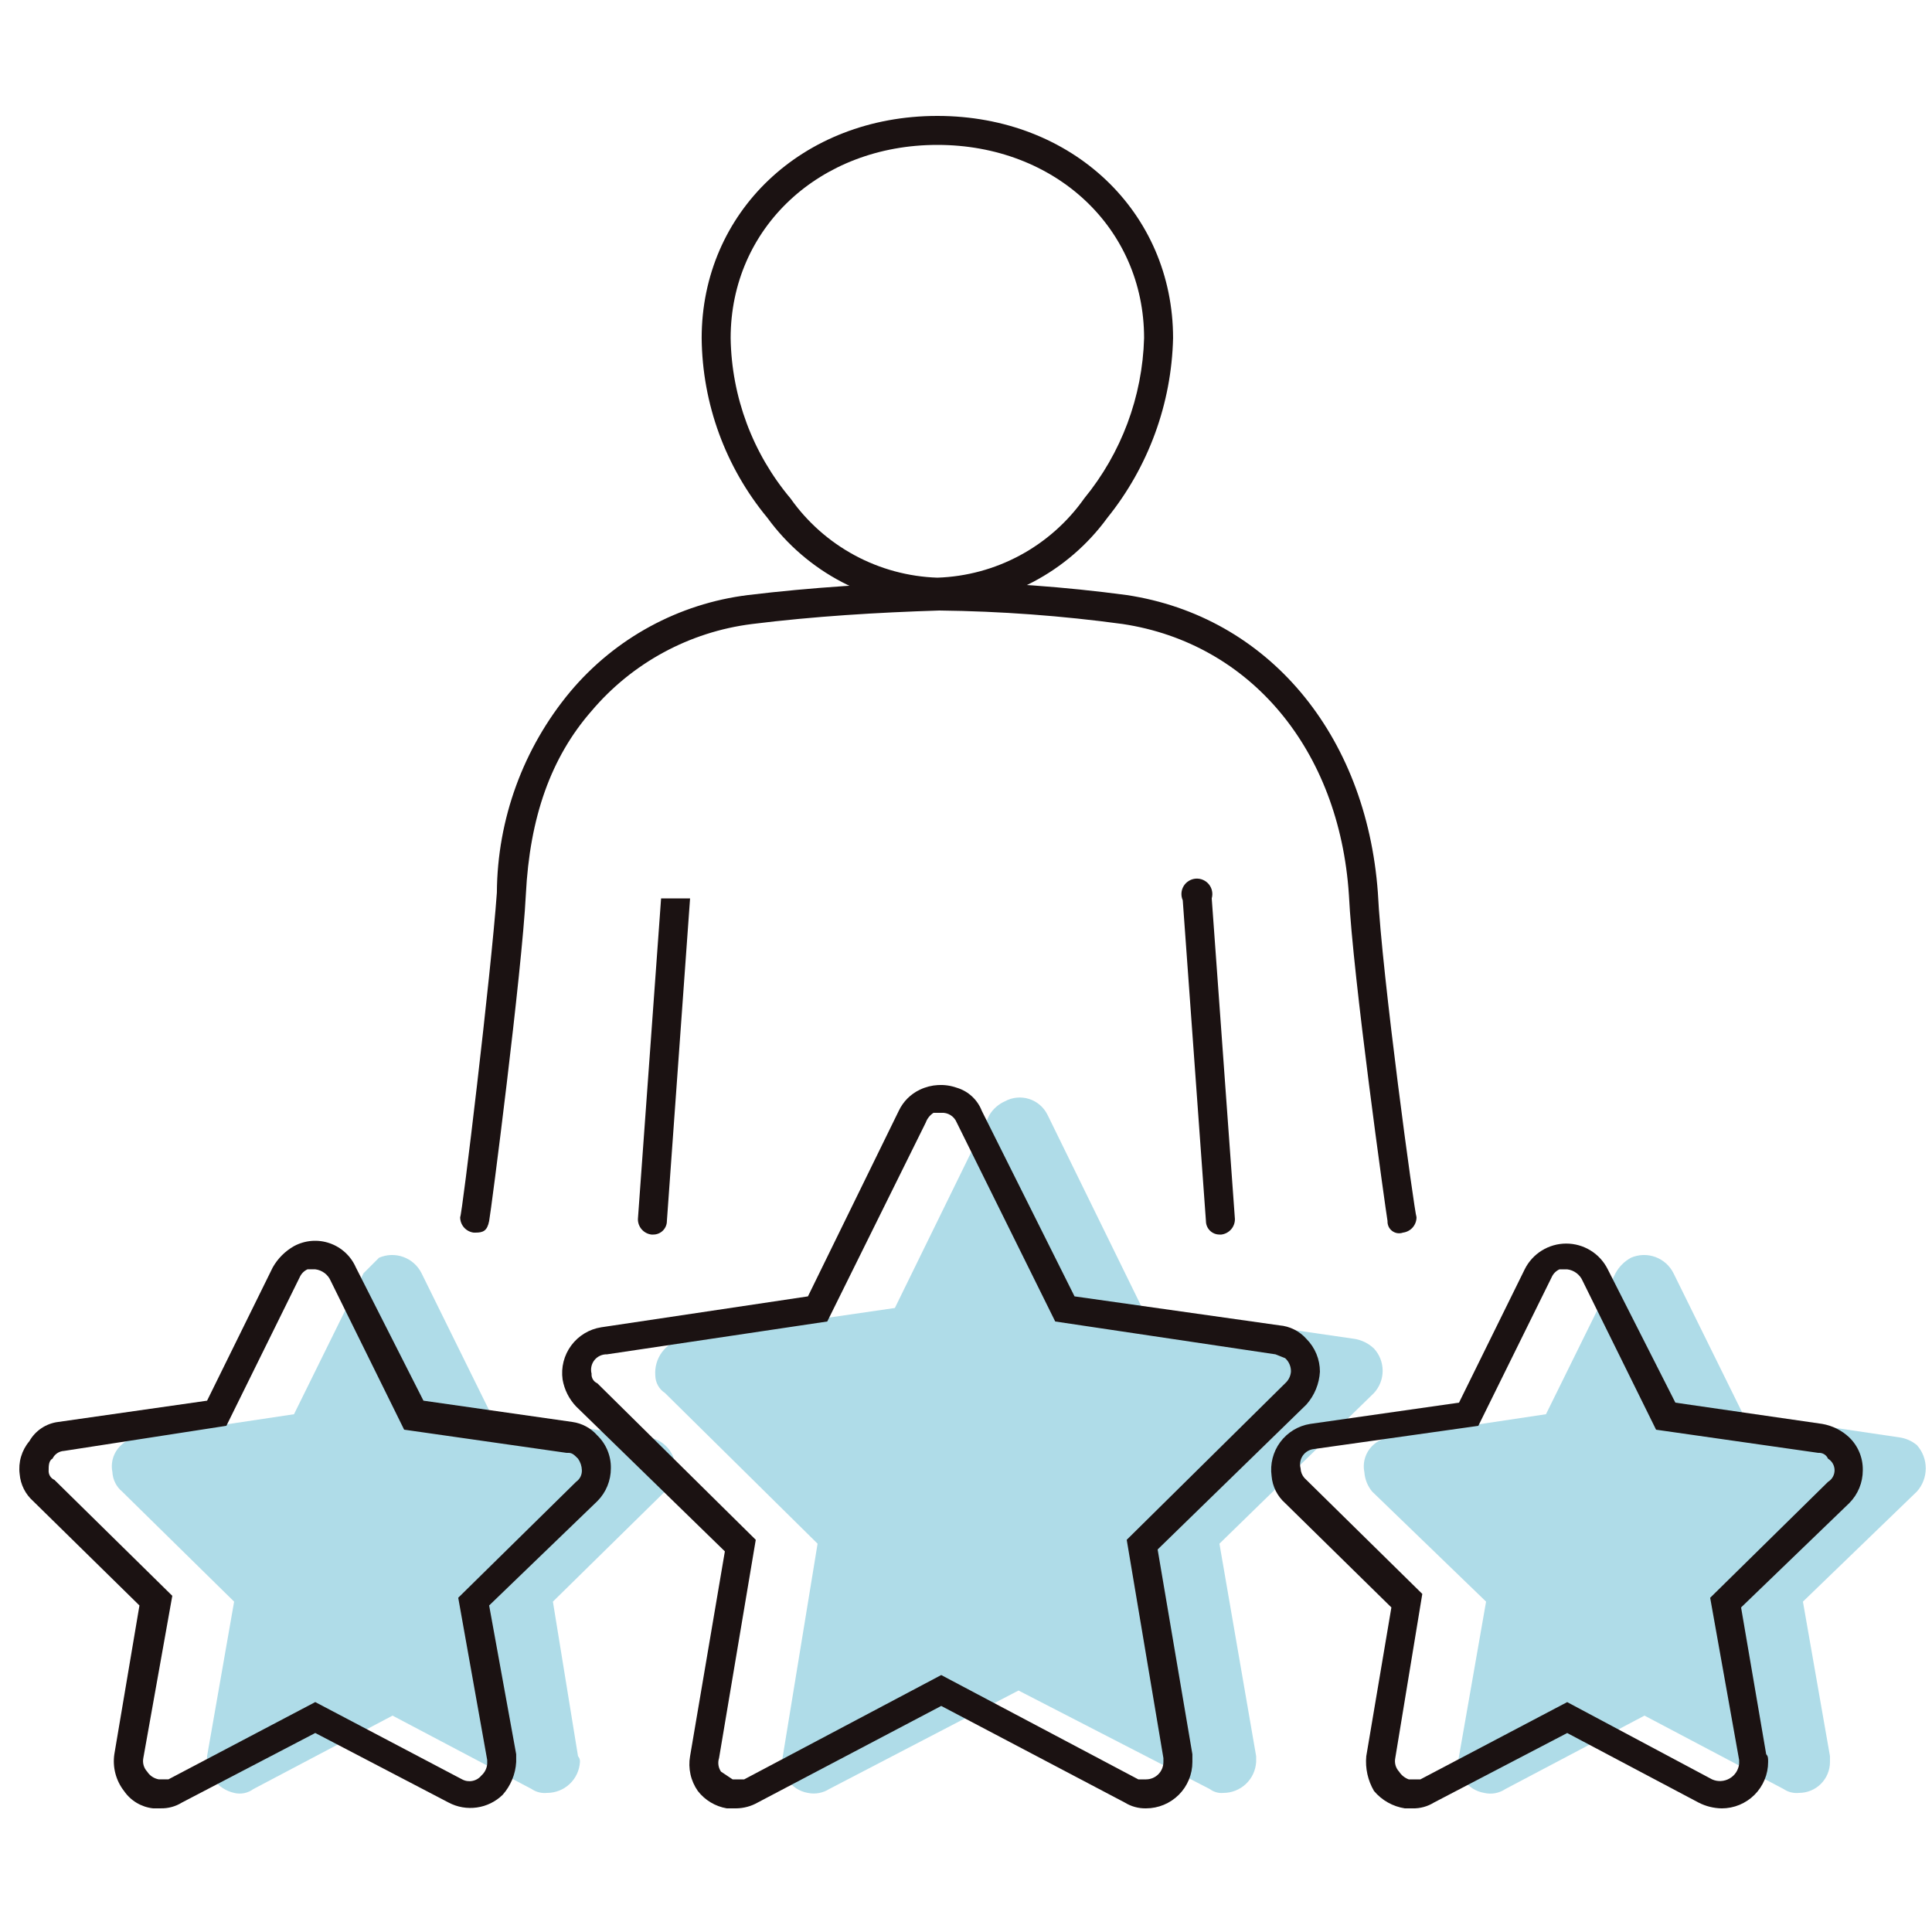
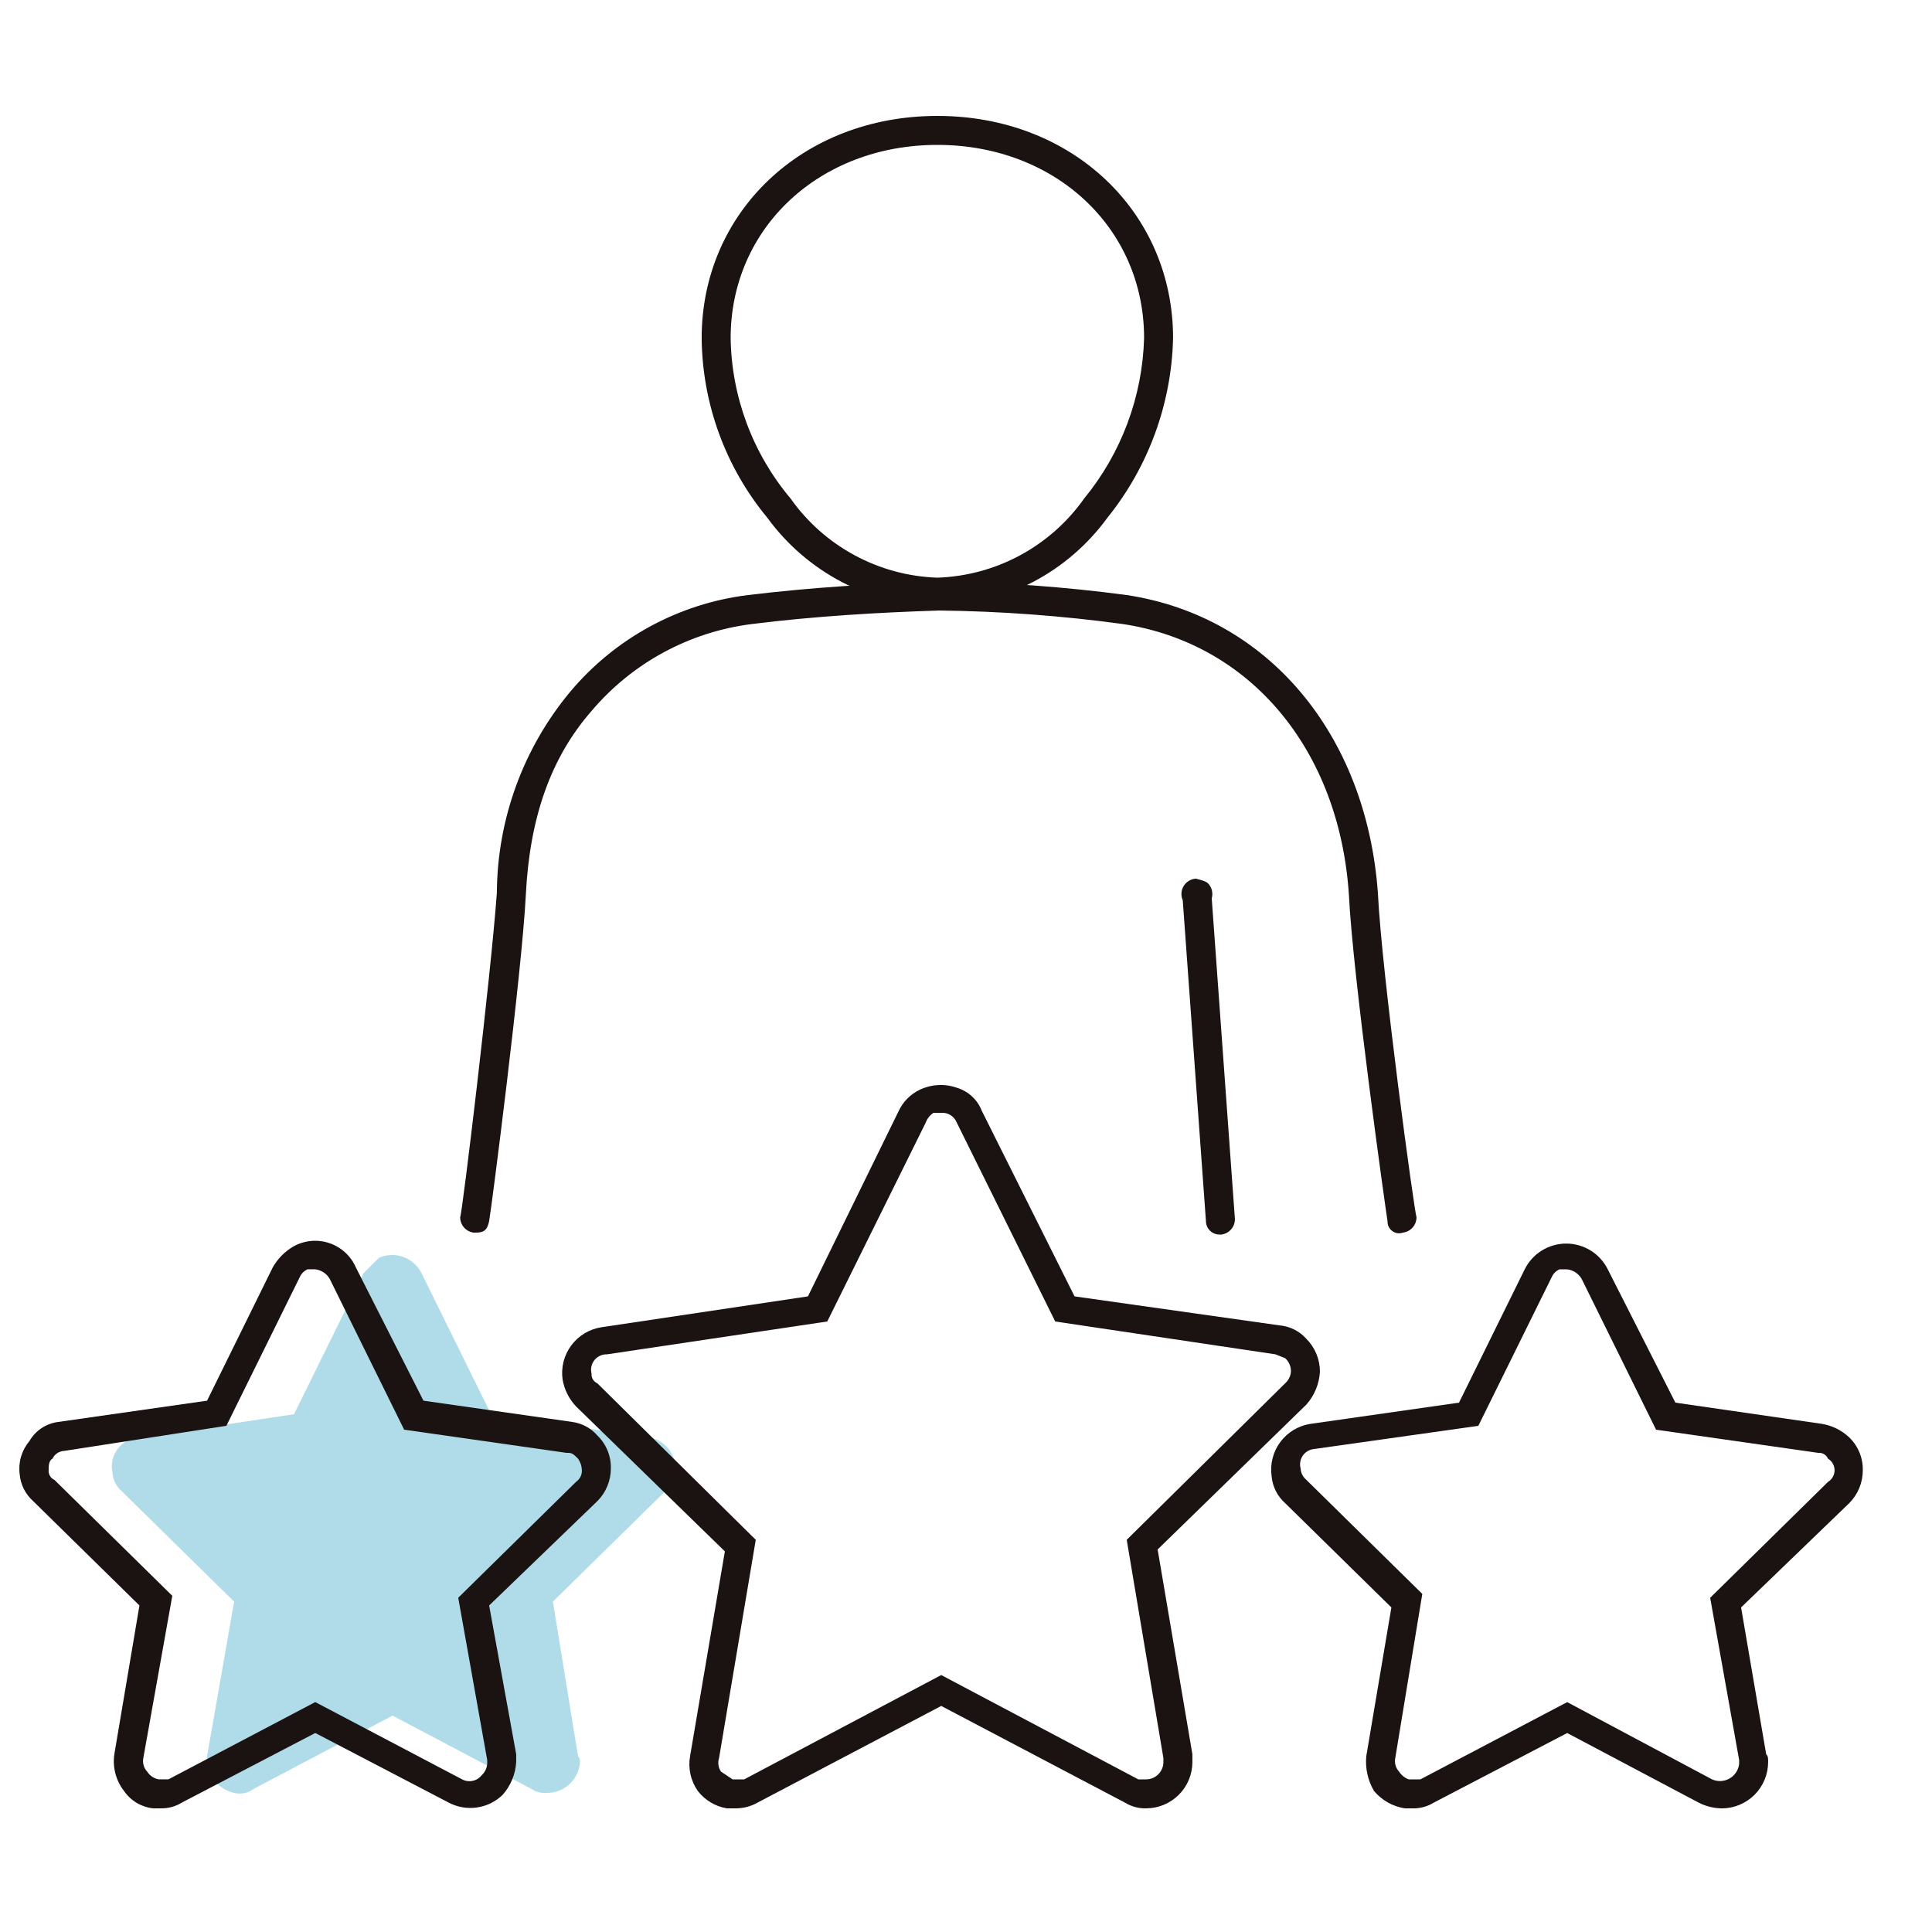
<svg xmlns="http://www.w3.org/2000/svg" width="100" height="100" viewBox="0 0 100 100" fill="none">
  <path d="M48.518 31.4C46.797 31.361 45.107 30.926 43.581 30.129C42.054 29.331 40.733 28.192 39.718 26.8C37.551 24.182 36.35 20.898 36.318 17.5C36.318 11 41.518 6 48.518 6C55.518 6 60.718 11 60.718 17.5C60.64 20.89 59.445 24.159 57.318 26.8C56.304 28.192 54.982 29.331 53.456 30.129C51.93 30.926 50.24 31.361 48.518 31.4ZM48.518 7.5C42.418 7.5 37.818 11.8 37.818 17.5C37.865 20.541 38.96 23.473 40.918 25.8C41.782 27.024 42.918 28.031 44.237 28.742C45.556 29.454 47.021 29.85 48.518 29.9C50.016 29.85 51.481 29.454 52.8 28.742C54.118 28.031 55.254 27.024 56.118 25.8C58.042 23.453 59.133 20.534 59.218 17.5C59.218 11.8 54.618 7.5 48.518 7.5Z" fill="#1B1212" />
-   <path d="M33.818 63.9H33.718C33.523 63.876 33.344 63.781 33.215 63.633C33.086 63.486 33.016 63.296 33.018 63.1L34.218 46.5H35.718L34.518 63.2C34.518 63.386 34.444 63.564 34.312 63.695C34.181 63.826 34.003 63.9 33.818 63.9Z" fill="#1B1212" />
  <path d="M24.618 63.8H24.518C24.324 63.775 24.145 63.68 24.016 63.533C23.887 63.385 23.817 63.196 23.818 63C23.918 62.9 25.418 50.4 25.718 46.2C25.741 42.397 27.084 38.721 29.518 35.8C31.843 33.03 35.13 31.243 38.718 30.8C42.018 30.4 45.318 30.2 48.618 30.1C51.863 30.137 55.102 30.371 58.318 30.8C65.618 31.9 70.718 38 71.318 46.2C71.518 50.4 73.218 62.8 73.318 63C73.32 63.196 73.249 63.385 73.121 63.533C72.992 63.68 72.813 63.775 72.618 63.8C72.525 63.833 72.425 63.842 72.327 63.828C72.229 63.813 72.137 63.774 72.057 63.714C71.978 63.655 71.915 63.577 71.873 63.487C71.832 63.397 71.813 63.298 71.818 63.2C71.718 62.6 70.018 50.5 69.818 46.3C69.318 38.8 64.718 33.3 58.118 32.3C54.969 31.871 51.797 31.637 48.618 31.6C45.418 31.7 42.118 31.9 38.918 32.3C35.686 32.706 32.723 34.312 30.618 36.8C28.518 39.2 27.418 42.3 27.218 46.3C27.018 50.3 25.418 62.7 25.318 63.2C25.218 63.7 25.018 63.8 24.618 63.8Z" fill="#1B1212" />
-   <path d="M63.119 63.9C62.933 63.9 62.755 63.826 62.624 63.695C62.492 63.563 62.419 63.385 62.419 63.2L61.219 46.6C61.167 46.482 61.144 46.354 61.152 46.225C61.16 46.097 61.199 45.972 61.266 45.862C61.333 45.752 61.425 45.66 61.535 45.593C61.645 45.526 61.769 45.487 61.897 45.478C62.026 45.47 62.154 45.492 62.272 45.544C62.39 45.596 62.493 45.675 62.574 45.775C62.654 45.876 62.71 45.994 62.735 46.12C62.76 46.246 62.755 46.376 62.719 46.5L63.919 63.1C63.92 63.296 63.85 63.486 63.721 63.633C63.592 63.78 63.413 63.875 63.219 63.9H63.119Z" fill="#1B1212" />
-   <path d="M98.319 74.4L90.219 73.2L86.619 65.9C86.424 65.51 86.088 65.21 85.678 65.061C85.269 64.912 84.818 64.927 84.419 65.1C84.081 65.284 83.803 65.562 83.619 65.9L80.019 73.2L72.019 74.4C71.802 74.41 71.59 74.467 71.398 74.567C71.206 74.667 71.037 74.807 70.904 74.978C70.771 75.149 70.677 75.347 70.627 75.558C70.578 75.769 70.575 75.988 70.619 76.2C70.647 76.567 70.786 76.916 71.019 77.2L76.919 82.9L75.519 90.9C75.475 91.111 75.475 91.328 75.517 91.538C75.56 91.749 75.644 91.949 75.765 92.126C75.887 92.304 76.042 92.455 76.223 92.57C76.404 92.686 76.607 92.764 76.819 92.8C77.006 92.844 77.2 92.849 77.389 92.815C77.579 92.781 77.759 92.707 77.919 92.6L85.119 88.8L92.319 92.6C92.553 92.759 92.837 92.83 93.119 92.8C93.543 92.8 93.95 92.632 94.25 92.332C94.55 92.032 94.719 91.625 94.719 91.2V90.9L93.319 82.9L99.219 77.2C99.514 76.87 99.677 76.443 99.677 76C99.677 75.558 99.514 75.13 99.219 74.8C98.962 74.586 98.65 74.447 98.319 74.4Z" fill="#AFDCE8" />
-   <path d="M63.118 79.901L71.118 72.101C71.406 71.787 71.566 71.377 71.566 70.951C71.566 70.525 71.406 70.115 71.118 69.801C70.842 69.538 70.494 69.364 70.118 69.301L59.118 67.701L54.218 57.701C54.123 57.507 53.989 57.335 53.826 57.194C53.663 57.054 53.473 56.947 53.267 56.882C53.062 56.817 52.845 56.793 52.63 56.814C52.416 56.834 52.207 56.898 52.018 57.001C51.687 57.148 51.408 57.392 51.218 57.701L46.318 67.701L35.318 69.301C34.895 69.396 34.52 69.64 34.263 69.989C34.006 70.338 33.883 70.769 33.918 71.201C33.922 71.38 33.969 71.556 34.056 71.713C34.143 71.87 34.267 72.003 34.418 72.101L42.318 79.901L40.518 90.901C40.474 91.111 40.474 91.328 40.516 91.539C40.559 91.75 40.643 91.95 40.765 92.127C40.886 92.304 41.042 92.455 41.223 92.571C41.404 92.687 41.606 92.765 41.818 92.801C42.197 92.879 42.591 92.807 42.918 92.601L52.718 87.501L62.618 92.601C62.818 92.753 63.068 92.825 63.318 92.801C63.752 92.802 64.17 92.636 64.486 92.339C64.802 92.041 64.992 91.634 65.018 91.201V90.901L63.118 79.901Z" fill="#AFDCE8" />
+   <path d="M63.119 63.9C62.933 63.9 62.755 63.826 62.624 63.695C62.492 63.563 62.419 63.385 62.419 63.2L61.219 46.6C61.167 46.482 61.144 46.354 61.152 46.225C61.16 46.097 61.199 45.972 61.266 45.862C61.333 45.752 61.425 45.66 61.535 45.593C61.645 45.526 61.769 45.487 61.897 45.478C62.39 45.596 62.493 45.675 62.574 45.775C62.654 45.876 62.71 45.994 62.735 46.12C62.76 46.246 62.755 46.376 62.719 46.5L63.919 63.1C63.92 63.296 63.85 63.486 63.721 63.633C63.592 63.78 63.413 63.875 63.219 63.9H63.119Z" fill="#1B1212" />
  <path d="M33.518 74.4L25.418 73.2L21.818 65.9C21.623 65.51 21.287 65.21 20.877 65.061C20.468 64.912 20.017 64.927 19.618 65.1L18.818 65.9L15.218 73.2L7.218 74.4C7.001 74.41 6.79 74.467 6.597 74.567C6.405 74.667 6.236 74.807 6.103 74.978C5.97 75.149 5.876 75.347 5.826 75.558C5.777 75.769 5.774 75.988 5.818 76.2C5.828 76.392 5.878 76.58 5.964 76.752C6.05 76.924 6.17 77.077 6.318 77.2L12.118 82.9L10.718 90.9C10.683 91.333 10.806 91.763 11.063 92.112C11.32 92.461 11.695 92.705 12.118 92.8C12.289 92.843 12.467 92.846 12.64 92.812C12.813 92.777 12.976 92.705 13.118 92.6L20.318 88.8L27.518 92.6C27.752 92.759 28.036 92.83 28.318 92.8C28.752 92.801 29.17 92.636 29.486 92.338C29.802 92.041 29.992 91.634 30.018 91.2C30.022 91.146 30.016 91.092 29.999 91.04C29.981 90.989 29.954 90.941 29.918 90.9L28.618 82.9L34.418 77.2C34.588 77.05 34.724 76.865 34.818 76.659C34.911 76.452 34.959 76.227 34.959 76C34.959 75.773 34.911 75.549 34.818 75.342C34.724 75.135 34.588 74.951 34.418 74.8C34.171 74.57 33.854 74.429 33.518 74.4Z" fill="#AFDCE8" />
  <path d="M38.118 93.6H37.618C37.023 93.499 36.487 93.177 36.118 92.7C35.937 92.441 35.807 92.148 35.739 91.839C35.67 91.531 35.663 91.211 35.718 90.9L37.519 80.299L29.819 72.799C29.452 72.412 29.209 71.925 29.119 71.4C29.032 70.777 29.193 70.146 29.567 69.641C29.941 69.136 30.498 68.798 31.119 68.7L41.819 67.1L46.519 57.499C46.746 57.016 47.135 56.627 47.618 56.4C48.214 56.117 48.897 56.081 49.519 56.3C49.813 56.386 50.083 56.54 50.308 56.748C50.534 56.956 50.708 57.213 50.819 57.499L55.618 67.1L66.219 68.6C66.758 68.644 67.26 68.894 67.618 69.299C67.841 69.523 68.018 69.788 68.138 70.08C68.258 70.371 68.319 70.684 68.319 70.999C68.283 71.629 68.037 72.228 67.618 72.7L59.919 80.2L61.718 90.799V91.2C61.718 91.515 61.657 91.827 61.536 92.118C61.415 92.409 61.239 92.674 61.016 92.897C60.793 93.119 60.528 93.296 60.237 93.417C59.946 93.537 59.634 93.6 59.319 93.6C58.931 93.608 58.548 93.504 58.218 93.299L48.718 88.299L39.218 93.299C38.883 93.49 38.505 93.593 38.118 93.6ZM48.718 57.599H48.319C48.134 57.718 47.993 57.894 47.919 58.099L42.819 68.4L31.419 70.1C31.294 70.096 31.171 70.121 31.058 70.173C30.945 70.225 30.846 70.302 30.768 70.399C30.691 70.496 30.637 70.61 30.611 70.732C30.585 70.853 30.587 70.979 30.619 71.1C30.61 71.204 30.634 71.308 30.688 71.398C30.742 71.487 30.823 71.558 30.919 71.6L39.118 79.7L37.218 90.999C37.18 91.116 37.17 91.24 37.187 91.361C37.204 91.483 37.249 91.598 37.319 91.7L37.919 92.1H38.519L48.718 86.7L58.919 92.1H59.319C59.557 92.1 59.786 92.005 59.955 91.836C60.124 91.667 60.218 91.438 60.218 91.2V90.999L58.319 79.7L66.519 71.6C66.692 71.446 66.8 71.231 66.819 70.999C66.823 70.868 66.798 70.737 66.746 70.616C66.694 70.495 66.617 70.387 66.519 70.299L66.019 70.1L54.618 68.4L49.519 58.099C49.455 57.942 49.344 57.809 49.2 57.719C49.056 57.629 48.888 57.587 48.718 57.599Z" fill="#1B1212" />
  <path d="M73.118 93.601H72.718C72.093 93.505 71.524 93.185 71.118 92.701C70.799 92.157 70.659 91.528 70.718 90.901L72.018 83.201L66.518 77.801C66.113 77.442 65.862 76.94 65.818 76.401C65.731 75.778 65.892 75.147 66.266 74.642C66.64 74.138 67.197 73.799 67.818 73.701L75.518 72.601L78.918 65.701C79.116 65.3 79.423 64.963 79.803 64.728C80.183 64.492 80.621 64.367 81.068 64.367C81.515 64.367 81.953 64.492 82.333 64.728C82.713 64.963 83.019 65.3 83.218 65.701L86.718 72.601L94.318 73.701C94.843 73.791 95.33 74.034 95.718 74.401C95.945 74.621 96.124 74.885 96.245 75.178C96.365 75.47 96.424 75.784 96.418 76.101C96.418 76.416 96.357 76.729 96.237 77.02C96.117 77.312 95.94 77.577 95.718 77.801L90.118 83.201L91.418 90.801C91.518 90.901 91.518 91.001 91.518 91.201C91.518 91.516 91.456 91.828 91.335 92.119C91.214 92.41 91.038 92.675 90.815 92.898C90.592 93.121 90.327 93.297 90.036 93.418C89.745 93.539 89.433 93.601 89.118 93.601C88.7 93.595 88.289 93.492 87.918 93.301L81.118 89.701L74.218 93.301C73.888 93.505 73.506 93.609 73.118 93.601ZM81.118 65.701H80.718C80.54 65.781 80.398 65.923 80.318 66.101L76.518 73.801L68.018 75.001C67.902 75.011 67.79 75.047 67.69 75.106C67.589 75.164 67.503 75.243 67.436 75.338C67.369 75.434 67.324 75.542 67.304 75.656C67.283 75.771 67.288 75.888 67.318 76.001C67.325 76.185 67.395 76.362 67.518 76.501L73.618 82.501L72.218 91.001C72.193 91.125 72.199 91.253 72.233 91.375C72.268 91.496 72.331 91.608 72.418 91.701C72.536 91.885 72.712 92.026 72.918 92.101H73.518L81.118 88.101L88.618 92.101C88.761 92.165 88.918 92.194 89.074 92.186C89.231 92.178 89.384 92.133 89.52 92.055C89.657 91.977 89.773 91.868 89.859 91.737C89.945 91.606 90 91.457 90.018 91.301V91.101L88.518 82.701L94.618 76.701C94.721 76.638 94.807 76.55 94.866 76.445C94.926 76.34 94.957 76.222 94.957 76.101C94.957 75.98 94.926 75.861 94.866 75.756C94.807 75.651 94.721 75.563 94.618 75.501C94.576 75.405 94.506 75.324 94.416 75.27C94.326 75.216 94.222 75.192 94.118 75.201L85.718 74.001L81.918 66.301C81.849 66.139 81.739 65.999 81.598 65.894C81.458 65.788 81.292 65.722 81.118 65.701Z" fill="#1B1212" />
  <path d="M8.318 93.599H7.918C7.618 93.566 7.329 93.468 7.07 93.313C6.811 93.158 6.589 92.948 6.418 92.699C6.211 92.433 6.06 92.127 5.974 91.8C5.888 91.474 5.869 91.133 5.918 90.799L7.218 83.099L1.718 77.699C1.313 77.34 1.062 76.839 1.018 76.299C0.979 75.997 1.003 75.689 1.089 75.397C1.175 75.104 1.321 74.832 1.518 74.599C1.672 74.327 1.889 74.094 2.149 73.921C2.41 73.747 2.707 73.637 3.018 73.599L10.718 72.499L14.118 65.599C14.378 65.139 14.758 64.759 15.218 64.499C15.498 64.348 15.806 64.257 16.123 64.23C16.44 64.204 16.759 64.244 17.059 64.348C17.36 64.451 17.636 64.616 17.87 64.831C18.104 65.046 18.29 65.308 18.418 65.599L21.918 72.499L29.618 73.599C30.122 73.668 30.584 73.916 30.918 74.299C31.145 74.519 31.325 74.784 31.445 75.076C31.566 75.369 31.625 75.683 31.618 75.999C31.619 76.315 31.557 76.627 31.437 76.919C31.317 77.211 31.141 77.476 30.918 77.699L25.318 83.099L26.718 90.799V91.199C26.683 91.829 26.436 92.427 26.018 92.899C25.654 93.254 25.186 93.484 24.683 93.555C24.18 93.627 23.667 93.538 23.218 93.299L16.318 89.699L9.418 93.299C9.088 93.504 8.706 93.608 8.318 93.599ZM16.318 65.699H15.918C15.741 65.779 15.598 65.922 15.518 66.099L11.718 73.799L3.318 75.099C3.191 75.105 3.068 75.146 2.963 75.216C2.857 75.287 2.772 75.384 2.718 75.499C2.518 75.599 2.518 75.899 2.518 76.099C2.51 76.204 2.534 76.308 2.588 76.397C2.642 76.487 2.722 76.558 2.818 76.599L8.918 82.599L7.418 90.999C7.394 91.123 7.399 91.252 7.434 91.373C7.469 91.495 7.532 91.607 7.618 91.699C7.685 91.804 7.773 91.893 7.876 91.962C7.98 92.031 8.096 92.078 8.218 92.099H8.718L16.318 88.099L23.918 92.099C24.082 92.188 24.271 92.216 24.454 92.179C24.637 92.143 24.801 92.044 24.918 91.899C25.092 91.745 25.199 91.53 25.218 91.299V91.099L23.718 82.699L29.818 76.699C29.914 76.632 29.992 76.542 30.045 76.438C30.097 76.333 30.122 76.216 30.118 76.099C30.112 75.884 30.042 75.675 29.918 75.499C29.718 75.299 29.618 75.199 29.418 75.199H29.318L20.918 73.999L17.118 66.299C17.049 66.138 16.939 65.997 16.799 65.892C16.658 65.787 16.492 65.72 16.318 65.699Z" fill="#1B1212" />
</svg>